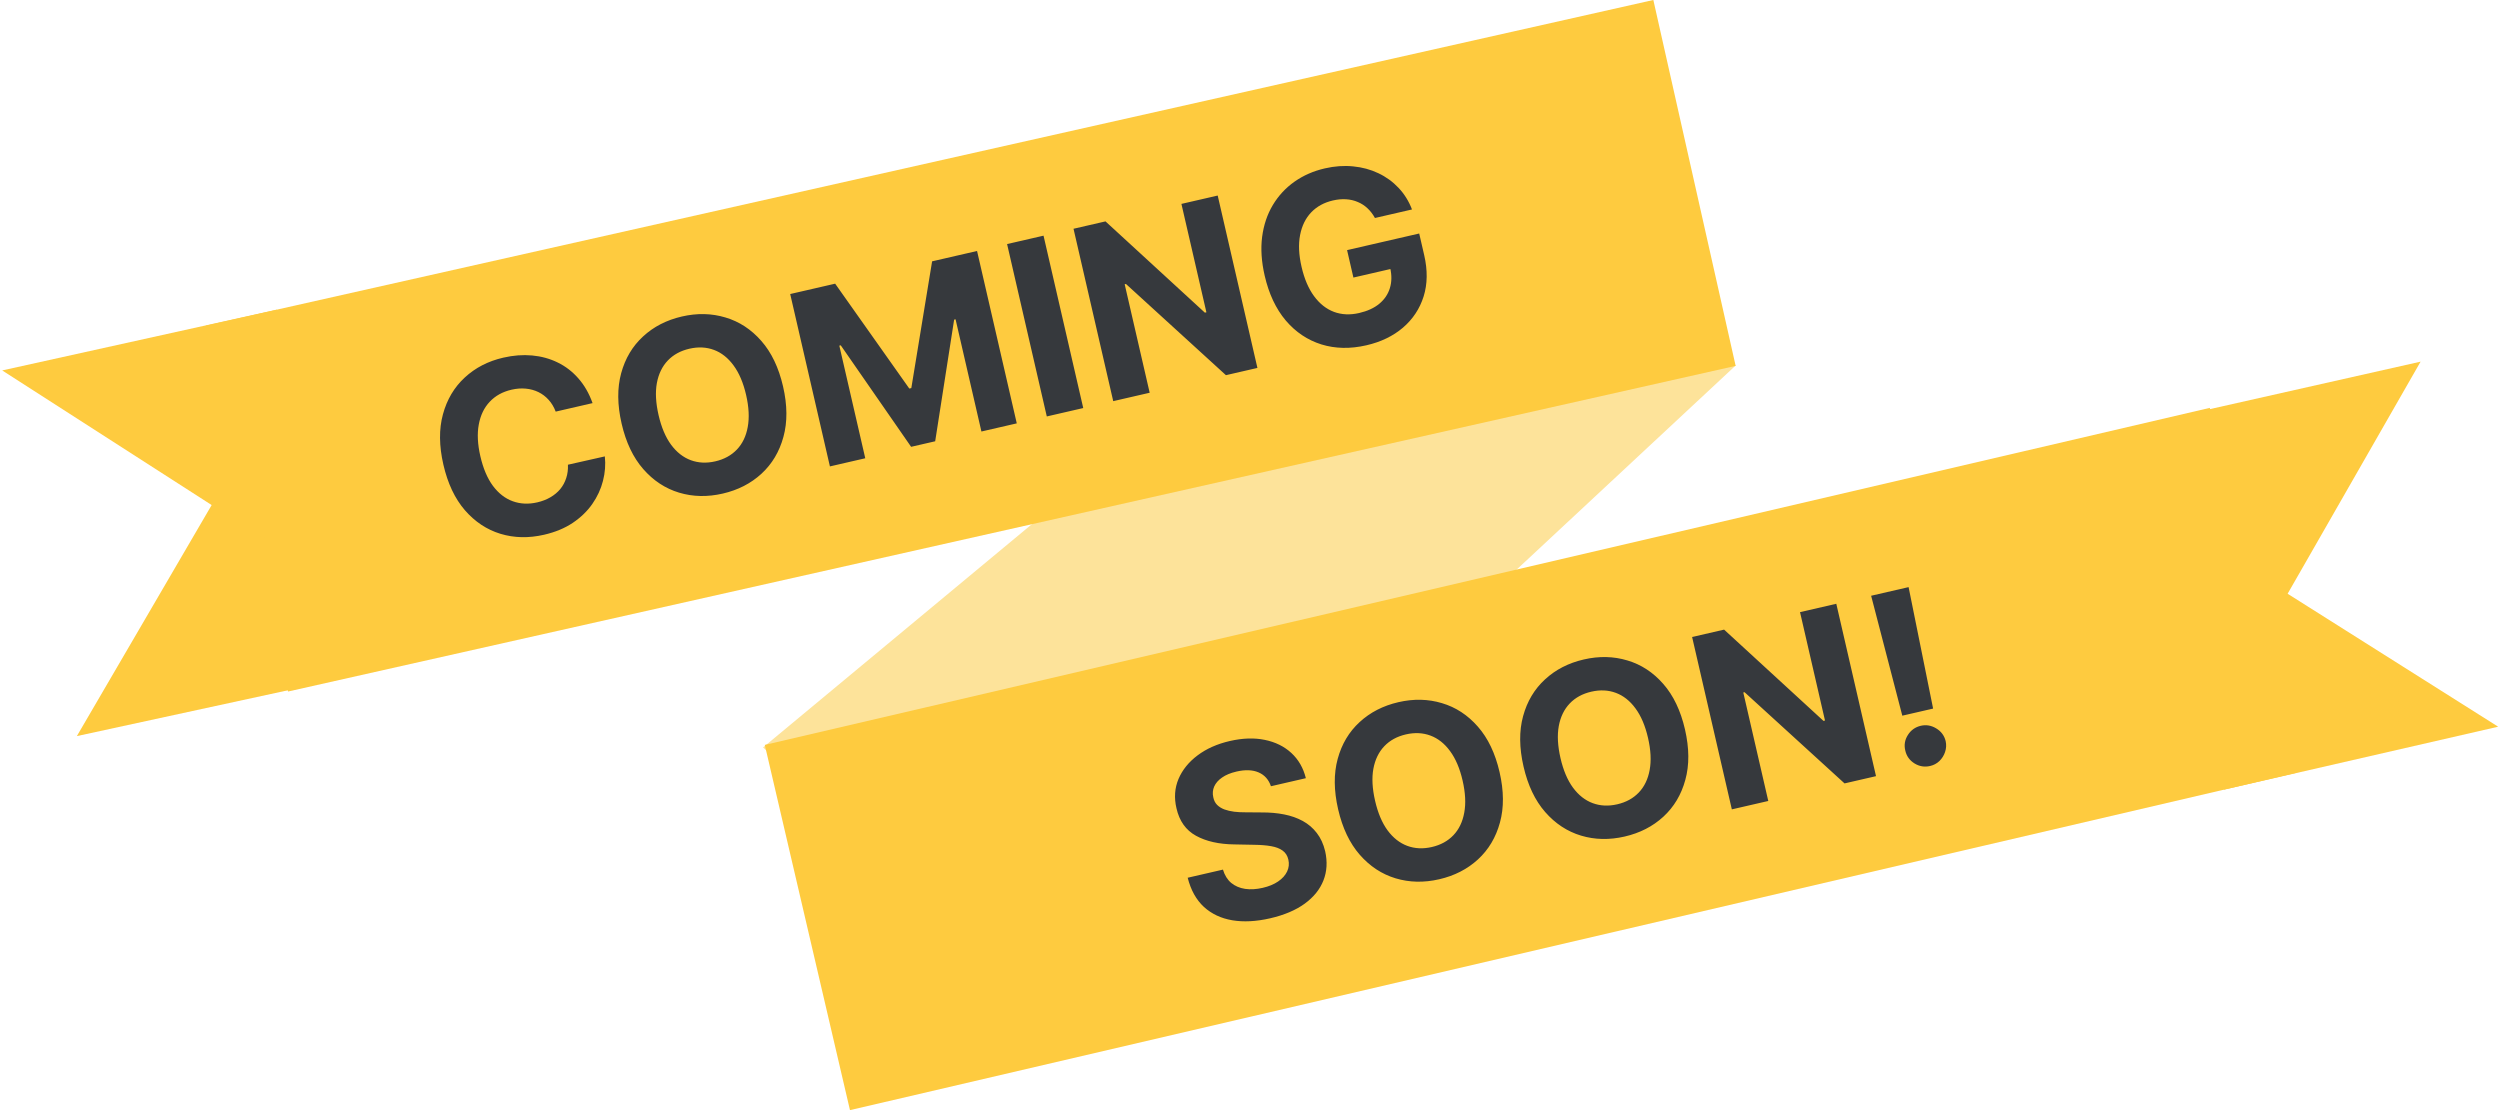
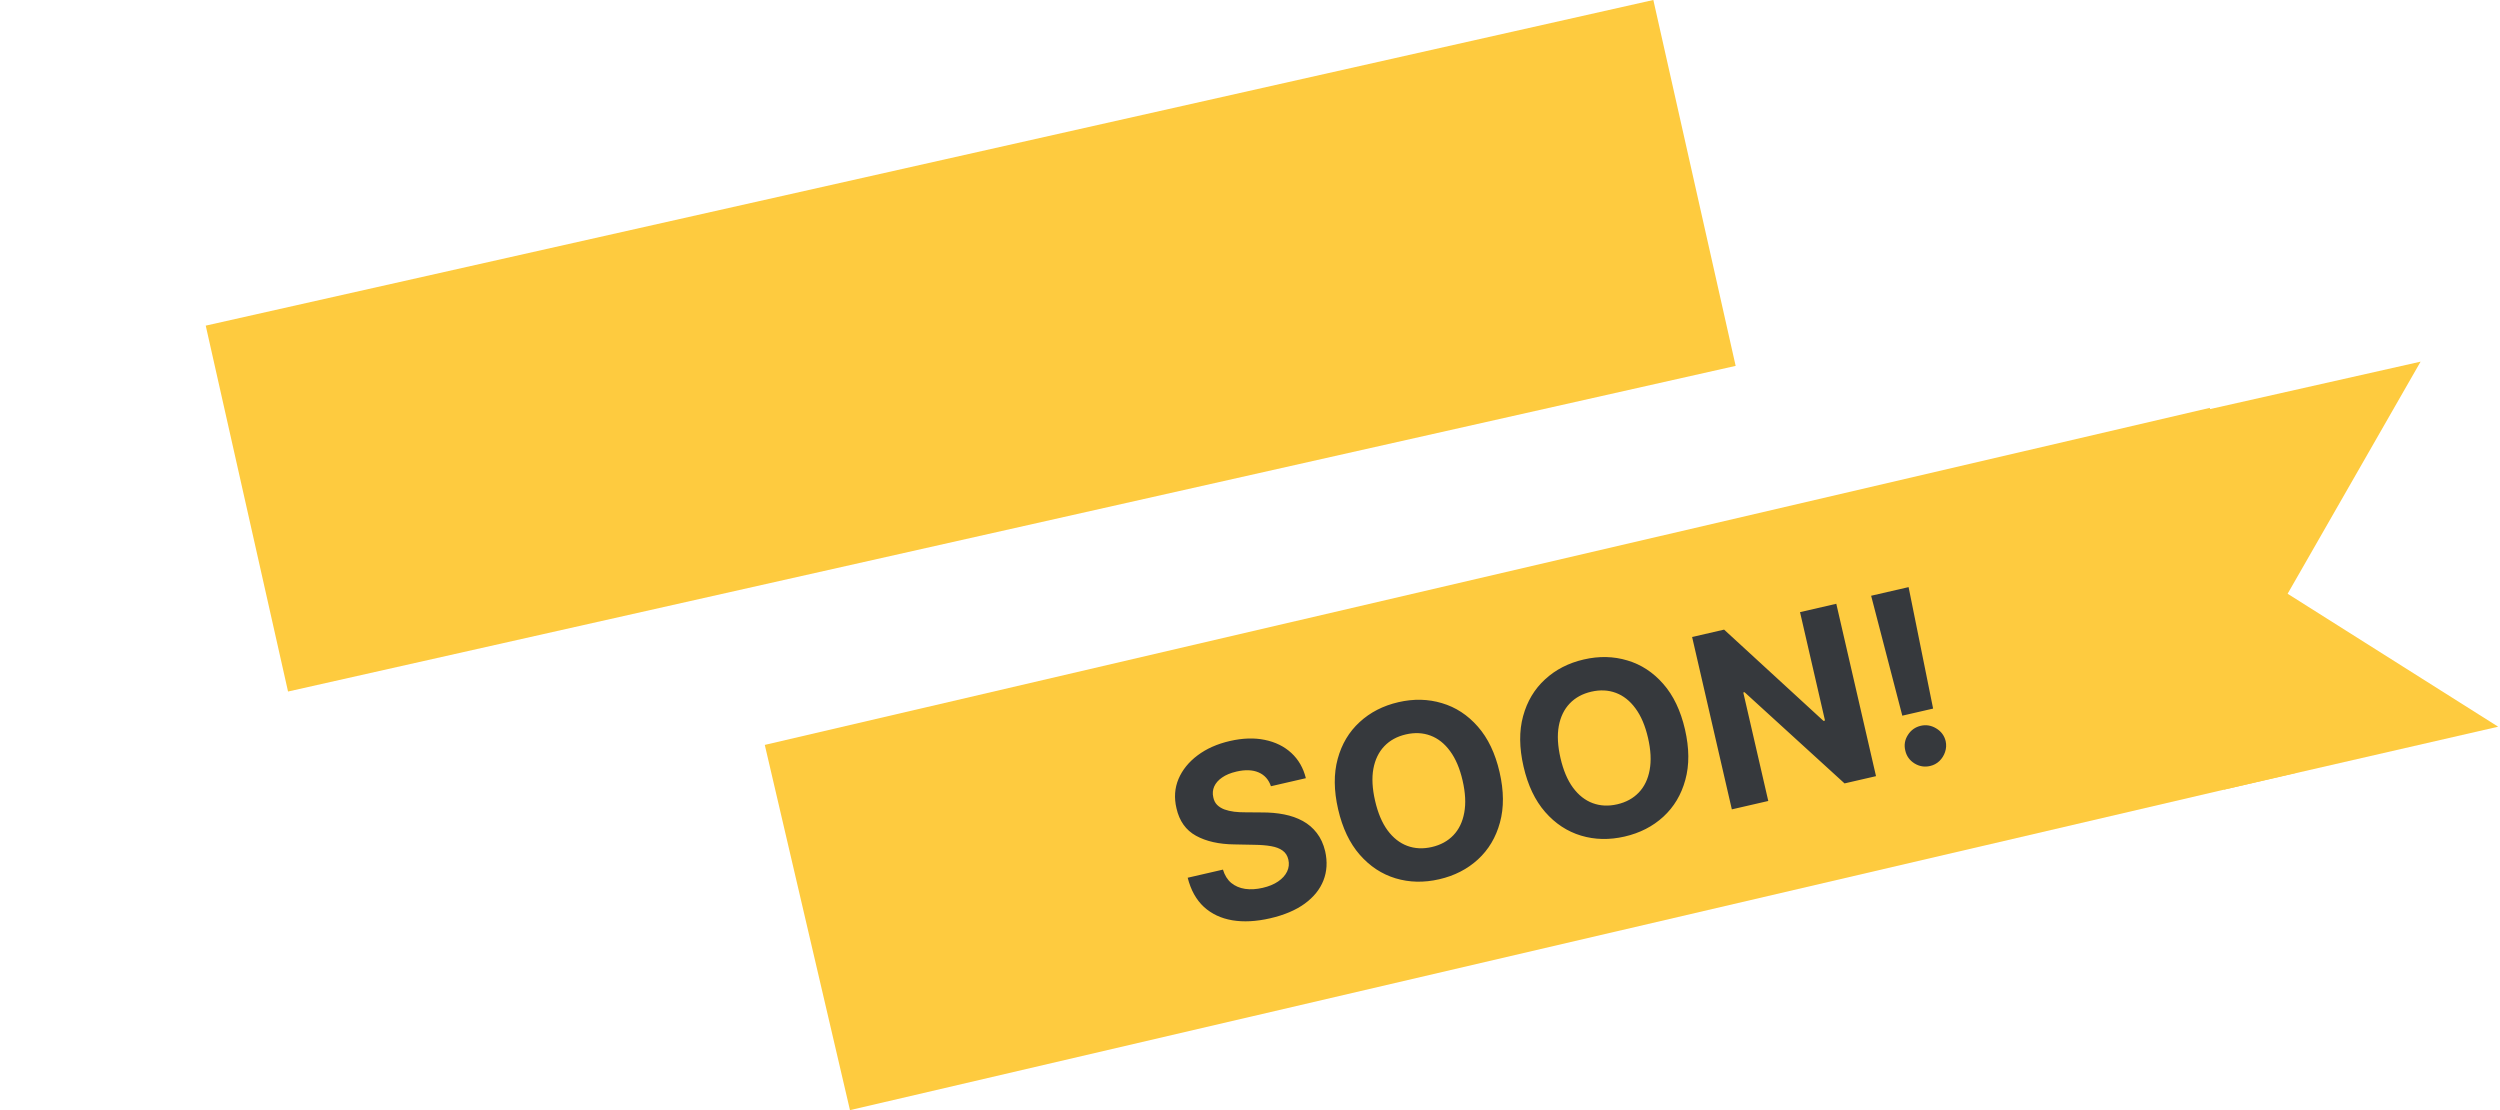
<svg xmlns="http://www.w3.org/2000/svg" width="2029" height="901" viewBox="0 0 2029 901" fill="none">
-   <path d="M619.289 606.627L960.53 323.223L1408.91 296.417L848.12 818.949L619.289 606.627Z" fill="#FDE39A" />
  <rect x="166.97" y="264.286" width="1204.24" height="304.379" transform="rotate(-12.678 166.97 264.286)" fill="#FECB3F" />
-   <path d="M1.784 300.642L224.796 251.299L214.608 437.42L1.784 300.642Z" fill="#FECB3F" />
-   <path d="M62.379 597.415L264.081 553.631L187.815 382.428L62.379 597.415Z" fill="#FECB3F" />
  <rect x="1862.6" y="627.45" width="1204.24" height="304.379" transform="rotate(166.871 1862.6 627.45)" fill="#FECB3F" />
-   <path d="M2027.5 589.794L1804.88 640.893L1813.6 454.698L2027.5 589.794Z" fill="#FECB3F" />
+   <path d="M2027.5 589.794L1804.88 640.893L1813.6 454.698L2027.5 589.794" fill="#FECB3F" />
  <path d="M1964.56 293.506L1763.21 338.88L1840.83 509.476L1964.56 293.506Z" fill="#FECB3F" />
-   <path d="M480.924 327.168L451.003 334.061C449.565 330.316 447.657 327.135 445.28 324.517C442.892 321.854 440.13 319.757 436.996 318.225C433.861 316.693 430.432 315.756 426.709 315.415C423.031 315.063 419.188 315.349 415.18 316.273C407.939 317.941 402.046 321.193 397.501 326.029C392.946 330.819 389.975 336.971 388.588 344.484C387.191 351.951 387.61 360.535 389.845 370.236C392.143 380.209 395.553 388.248 400.077 394.352C404.646 400.445 410.016 404.603 416.187 406.826C422.359 409.049 428.974 409.348 436.033 407.722C439.995 406.809 443.54 405.441 446.669 403.617C449.843 401.782 452.52 399.559 454.7 396.947C456.869 394.289 458.484 391.303 459.543 387.99C460.647 384.666 461.111 381.058 460.934 377.166L490.886 370.41C491.591 377.01 491.083 383.649 489.36 390.328C487.673 396.952 484.774 403.207 480.663 409.094C476.587 414.925 471.288 420.03 464.768 424.41C458.282 428.733 450.554 431.929 441.582 433.995C429.104 436.87 417.295 436.617 406.158 433.236C395.065 429.845 385.44 423.454 377.281 414.063C369.169 404.662 363.36 392.356 359.856 377.145C356.341 361.888 356.22 348.248 359.493 336.224C362.765 324.199 368.675 314.253 377.221 306.386C385.757 298.472 396.174 293.099 408.47 290.266C416.576 288.399 424.353 287.806 431.8 288.488C439.292 289.16 446.229 291.063 452.61 294.197C458.981 297.286 464.575 301.584 469.393 307.092C474.256 312.59 478.1 319.282 480.924 327.168ZM635.53 313.635C639.045 328.891 639.143 342.537 635.825 354.572C632.553 366.596 626.603 376.575 617.976 384.51C609.384 392.388 598.917 397.749 586.575 400.592C574.142 403.456 562.334 403.203 551.15 399.833C539.967 396.462 530.273 390.087 522.069 380.707C513.866 371.326 508.012 359.031 504.507 343.82C500.993 328.564 500.871 314.923 504.144 302.899C507.417 290.875 513.349 280.923 521.941 273.045C530.523 265.121 541.03 259.727 553.463 256.863C565.804 254.02 577.567 254.283 588.751 257.654C599.969 260.968 609.68 267.315 617.884 276.696C626.134 286.065 632.016 298.379 635.53 313.635ZM605.541 320.544C603.265 310.661 599.864 302.668 595.341 296.564C590.863 290.45 585.556 286.254 579.42 283.974C573.283 281.695 566.64 281.379 559.49 283.027C552.34 284.674 546.505 287.864 541.984 292.599C537.464 297.333 534.505 303.434 533.108 310.902C531.757 318.359 532.22 327.029 534.496 336.911C536.773 346.794 540.15 354.792 544.628 360.906C549.152 367.01 554.482 371.201 560.618 373.481C566.754 375.76 573.397 376.076 580.547 374.428C587.697 372.781 593.533 369.59 598.053 364.856C602.574 360.122 605.51 354.026 606.861 346.569C608.258 339.101 607.818 330.426 605.541 320.544ZM641.326 238.635L677.805 230.231L737.988 315.353L739.628 314.975L756.501 212.101L792.979 203.697L825.21 343.601L796.519 350.211L775.541 259.151L774.379 259.418L758.995 358.136L739.458 362.637L682.352 280.26L681.191 280.527L702.248 371.929L673.557 378.539L641.326 238.635ZM846.929 191.268L879.16 331.172L849.581 337.987L817.35 198.083L846.929 191.268ZM988.284 158.703L1020.52 298.607L994.966 304.493L913.814 230.46L912.79 230.696L933.076 318.751L903.496 325.566L871.265 185.662L897.224 179.682L977.882 253.756L979.112 253.472L958.842 165.486L988.284 158.703ZM1115.91 176.924C1114.19 173.82 1112.17 171.192 1109.85 169.04C1107.52 166.843 1104.9 165.145 1101.99 163.946C1099.11 162.691 1095.96 161.952 1092.55 161.73C1089.19 161.498 1085.6 161.822 1081.77 162.703C1074.62 164.351 1068.75 167.575 1064.15 172.375C1059.59 177.166 1056.59 183.3 1055.15 190.778C1053.7 198.211 1054.09 206.8 1056.34 216.546C1058.58 226.292 1061.97 234.239 1066.51 240.389C1071.04 246.538 1076.43 250.787 1082.68 253.136C1088.92 255.44 1095.72 255.742 1103.1 254.042C1109.8 252.5 1115.24 249.999 1119.43 246.54C1123.66 243.025 1126.52 238.792 1128.02 233.843C1129.56 228.884 1129.64 223.421 1128.27 217.455L1134.48 216.958L1098.42 225.268L1093.29 202.998L1151.83 189.511L1155.89 207.135C1158.72 219.431 1158.56 230.595 1155.4 240.626C1152.24 250.612 1146.65 259.045 1138.64 265.925C1130.63 272.76 1120.74 277.531 1108.99 280.237C1095.88 283.259 1083.69 283.022 1072.43 279.525C1061.16 275.983 1051.51 269.501 1043.49 260.079C1035.5 250.6 1029.81 238.483 1026.41 223.728C1023.8 212.388 1023.11 201.9 1024.34 192.264C1025.61 182.572 1028.51 173.942 1033.05 166.374C1037.59 158.806 1043.45 152.492 1050.63 147.433C1057.81 142.374 1066.02 138.78 1075.27 136.65C1083.19 134.824 1090.84 134.286 1098.2 135.035C1105.56 135.738 1112.36 137.576 1118.61 140.549C1124.9 143.511 1130.4 147.496 1135.1 152.503C1139.79 157.465 1143.42 163.297 1145.97 169.999L1115.91 176.924Z" fill="#36393D" />
  <path d="M1031.49 638.107C1029.67 632.723 1026.34 628.982 1021.49 626.886C1016.64 624.789 1010.67 624.559 1003.56 626.196C998.736 627.308 994.817 628.93 991.807 631.062C988.787 633.149 986.661 635.581 985.431 638.358C984.246 641.125 984 644.011 984.692 647.017C985.178 649.543 986.205 651.608 987.774 653.213C989.388 654.808 991.378 656.052 993.742 656.946C996.095 657.794 998.731 658.41 1001.65 658.793C1004.56 659.13 1007.61 659.289 1010.82 659.269L1024.08 659.379C1030.5 659.34 1036.52 659.871 1042.15 660.973C1047.77 662.075 1052.84 663.858 1057.34 666.322C1061.84 668.786 1065.63 672.037 1068.72 676.073C1071.85 680.099 1074.11 685.022 1075.5 690.84C1077.43 699.413 1076.95 707.34 1074.08 714.621C1071.23 721.846 1066.16 728.124 1058.85 733.452C1051.57 738.725 1042.24 742.673 1030.86 745.296C1019.56 747.898 1009.33 748.433 1000.15 746.903C991.019 745.362 983.326 741.738 977.072 736.033C970.853 730.272 966.47 722.386 963.924 712.373L992.547 705.779C993.946 710.397 996.192 714.004 999.284 716.601C1002.41 719.141 1006.16 720.747 1010.54 721.418C1014.95 722.032 1019.7 721.752 1024.8 720.577C1029.81 719.423 1033.99 717.692 1037.35 715.385C1040.75 713.067 1043.17 710.375 1044.62 707.307C1046.07 704.239 1046.41 701.02 1045.63 697.649C1044.91 694.507 1043.37 692.081 1041.01 690.371C1038.69 688.65 1035.59 687.447 1031.69 686.763C1027.84 686.068 1023.22 685.693 1017.83 685.638L1001.72 685.322C989.262 685.171 978.915 682.83 970.678 678.302C962.441 673.773 957.154 666.334 954.818 655.986C952.821 647.525 953.37 639.606 956.466 632.226C959.607 624.836 964.776 618.442 971.973 613.043C979.17 607.644 987.87 603.77 998.071 601.42C1008.45 599.027 1017.93 598.716 1026.49 600.484C1035.09 602.242 1042.29 605.788 1048.07 611.122C1053.86 616.455 1057.78 623.273 1059.84 631.576L1031.49 638.107ZM1217.05 626.649C1220.57 641.906 1220.67 655.551 1217.35 667.586C1214.08 679.61 1208.13 689.589 1199.5 697.524C1190.91 705.402 1180.44 710.763 1168.1 713.606C1155.67 716.471 1143.86 716.217 1132.67 712.847C1121.49 709.477 1111.8 703.101 1103.59 693.721C1095.39 684.341 1089.53 672.045 1086.03 656.834C1082.52 641.578 1082.39 627.937 1085.67 615.913C1088.94 603.889 1094.87 593.938 1103.46 586.059C1112.05 578.135 1122.55 572.741 1134.99 569.877C1147.33 567.034 1159.09 567.297 1170.27 570.668C1181.49 573.982 1191.2 580.33 1199.41 589.71C1207.66 599.08 1213.54 611.393 1217.05 626.649ZM1187.06 633.558C1184.79 623.676 1181.39 615.682 1176.86 609.579C1172.39 603.464 1167.08 599.268 1160.94 596.989C1154.81 594.71 1148.16 594.394 1141.01 596.041C1133.86 597.688 1128.03 600.879 1123.51 605.613C1118.99 610.347 1116.03 616.448 1114.63 623.916C1113.28 631.373 1113.74 640.043 1116.02 649.925C1118.3 659.808 1121.67 667.806 1126.15 673.92C1130.68 680.024 1136 684.216 1142.14 686.495C1148.28 688.774 1154.92 689.09 1162.07 687.443C1169.22 685.795 1175.06 682.605 1179.58 677.87C1184.1 673.136 1187.03 667.04 1188.38 659.583C1189.78 652.116 1189.34 643.441 1187.06 633.558ZM1367.53 591.983C1371.04 607.239 1371.14 620.885 1367.82 632.92C1364.55 644.944 1358.6 654.923 1349.97 662.857C1341.38 670.736 1330.91 676.097 1318.57 678.94C1306.14 681.804 1294.33 681.551 1283.15 678.181C1271.97 674.81 1262.27 668.435 1254.07 659.055C1245.86 649.674 1240.01 637.379 1236.51 622.168C1232.99 606.911 1232.87 593.271 1236.14 581.247C1239.41 569.223 1245.35 559.271 1253.94 551.393C1262.52 543.469 1273.03 538.075 1285.46 535.211C1297.8 532.367 1309.57 532.631 1320.75 536.001C1331.97 539.316 1341.68 545.663 1349.88 555.043C1358.13 564.413 1364.01 576.726 1367.53 591.983ZM1337.54 598.892C1335.26 589.009 1331.86 581.016 1327.34 574.912C1322.86 568.798 1317.55 564.601 1311.42 562.322C1305.28 560.043 1298.64 559.727 1291.49 561.374C1284.34 563.022 1278.5 566.212 1273.98 570.947C1269.46 575.681 1266.5 581.782 1265.11 589.249C1263.76 596.707 1264.22 605.376 1266.49 615.259C1268.77 625.141 1272.15 633.14 1276.63 639.254C1281.15 645.358 1286.48 649.549 1292.62 651.828C1298.75 654.108 1305.4 654.423 1312.55 652.776C1319.7 651.129 1325.53 647.938 1330.05 643.204C1334.57 638.47 1337.51 632.374 1338.86 624.917C1340.26 617.449 1339.82 608.774 1337.54 598.892ZM1490.34 490.024L1522.57 629.928L1497.03 635.814L1415.87 561.782L1414.85 562.018L1435.13 650.072L1405.56 656.887L1373.32 516.983L1399.28 511.003L1479.94 585.077L1481.17 584.794L1460.9 496.807L1490.34 490.024ZM1549.01 476.509L1568.91 575.083L1543.91 580.843L1518.61 483.513L1549.01 476.509ZM1566.48 621.683C1561.97 622.722 1557.73 622.02 1553.77 619.577C1549.79 617.088 1547.3 613.584 1546.31 609.065C1545.24 604.613 1545.95 600.42 1548.45 596.487C1550.95 592.554 1554.45 590.068 1558.96 589.03C1563.28 588.033 1567.45 588.751 1571.47 591.183C1575.48 593.616 1578.03 597.058 1579.1 601.511C1579.75 604.527 1579.58 607.466 1578.61 610.328C1577.68 613.133 1576.15 615.571 1574.04 617.64C1571.91 619.664 1569.4 621.012 1566.48 621.683Z" fill="#36393D" />
</svg>